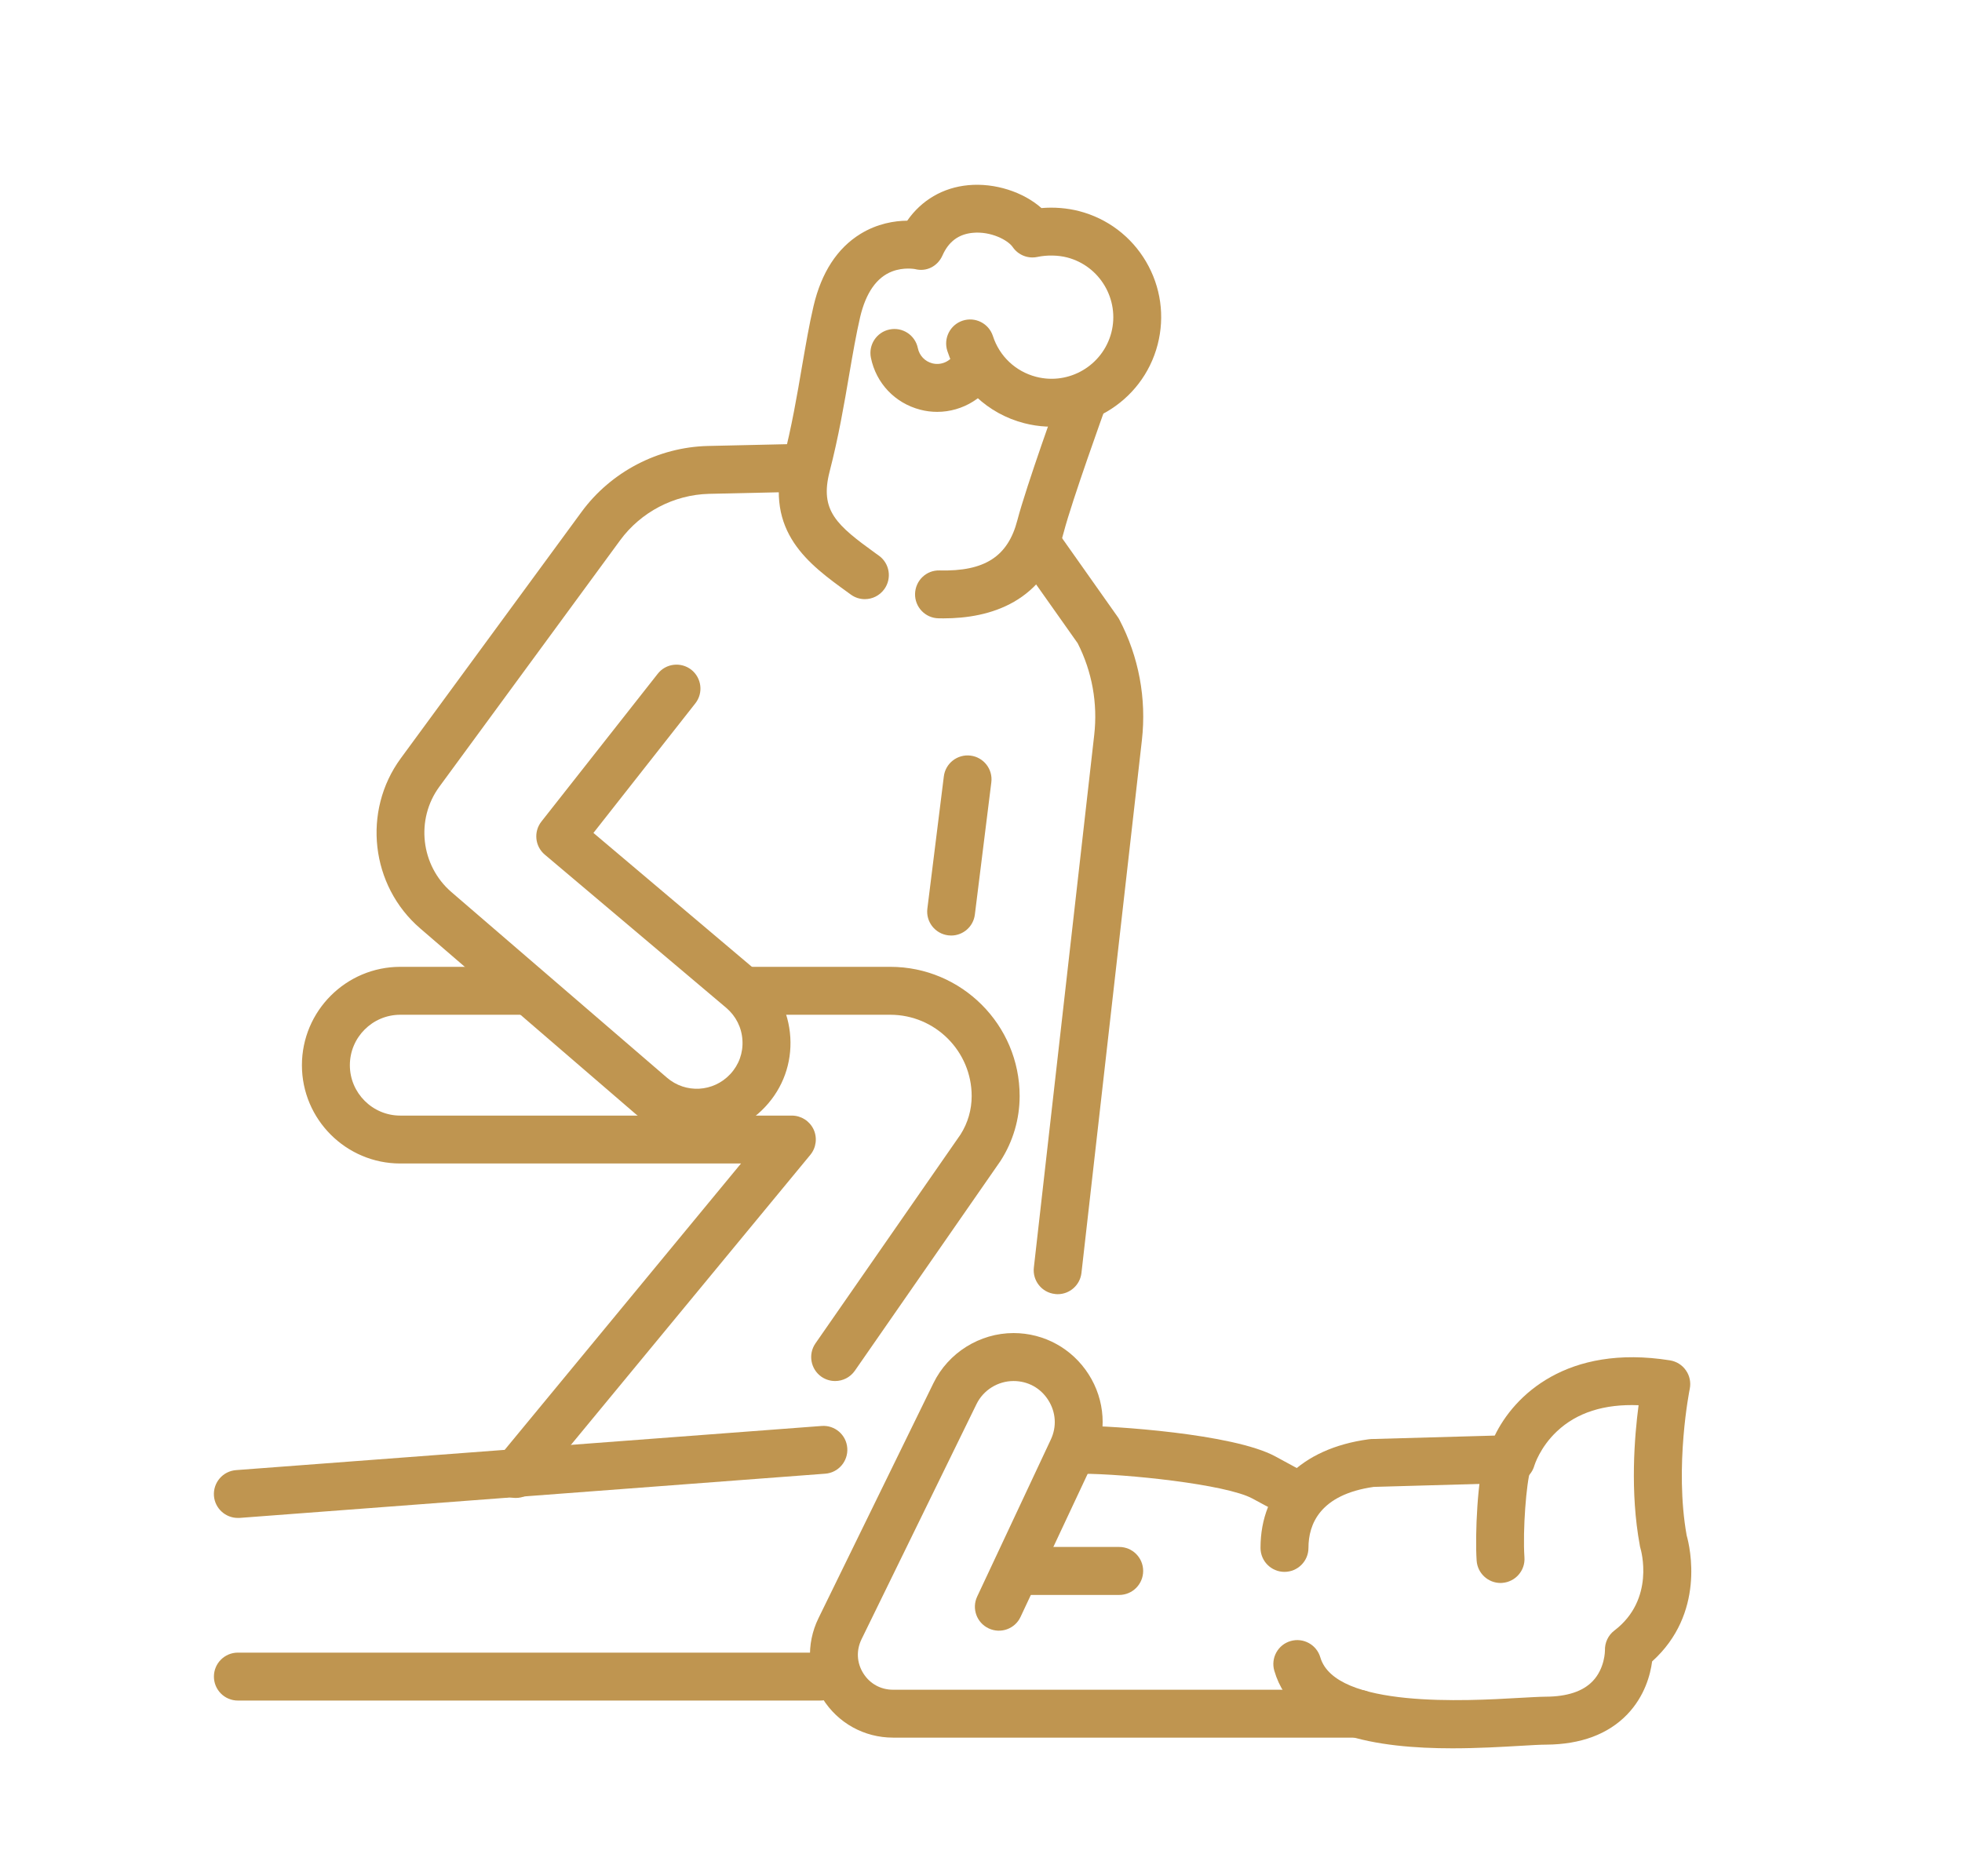
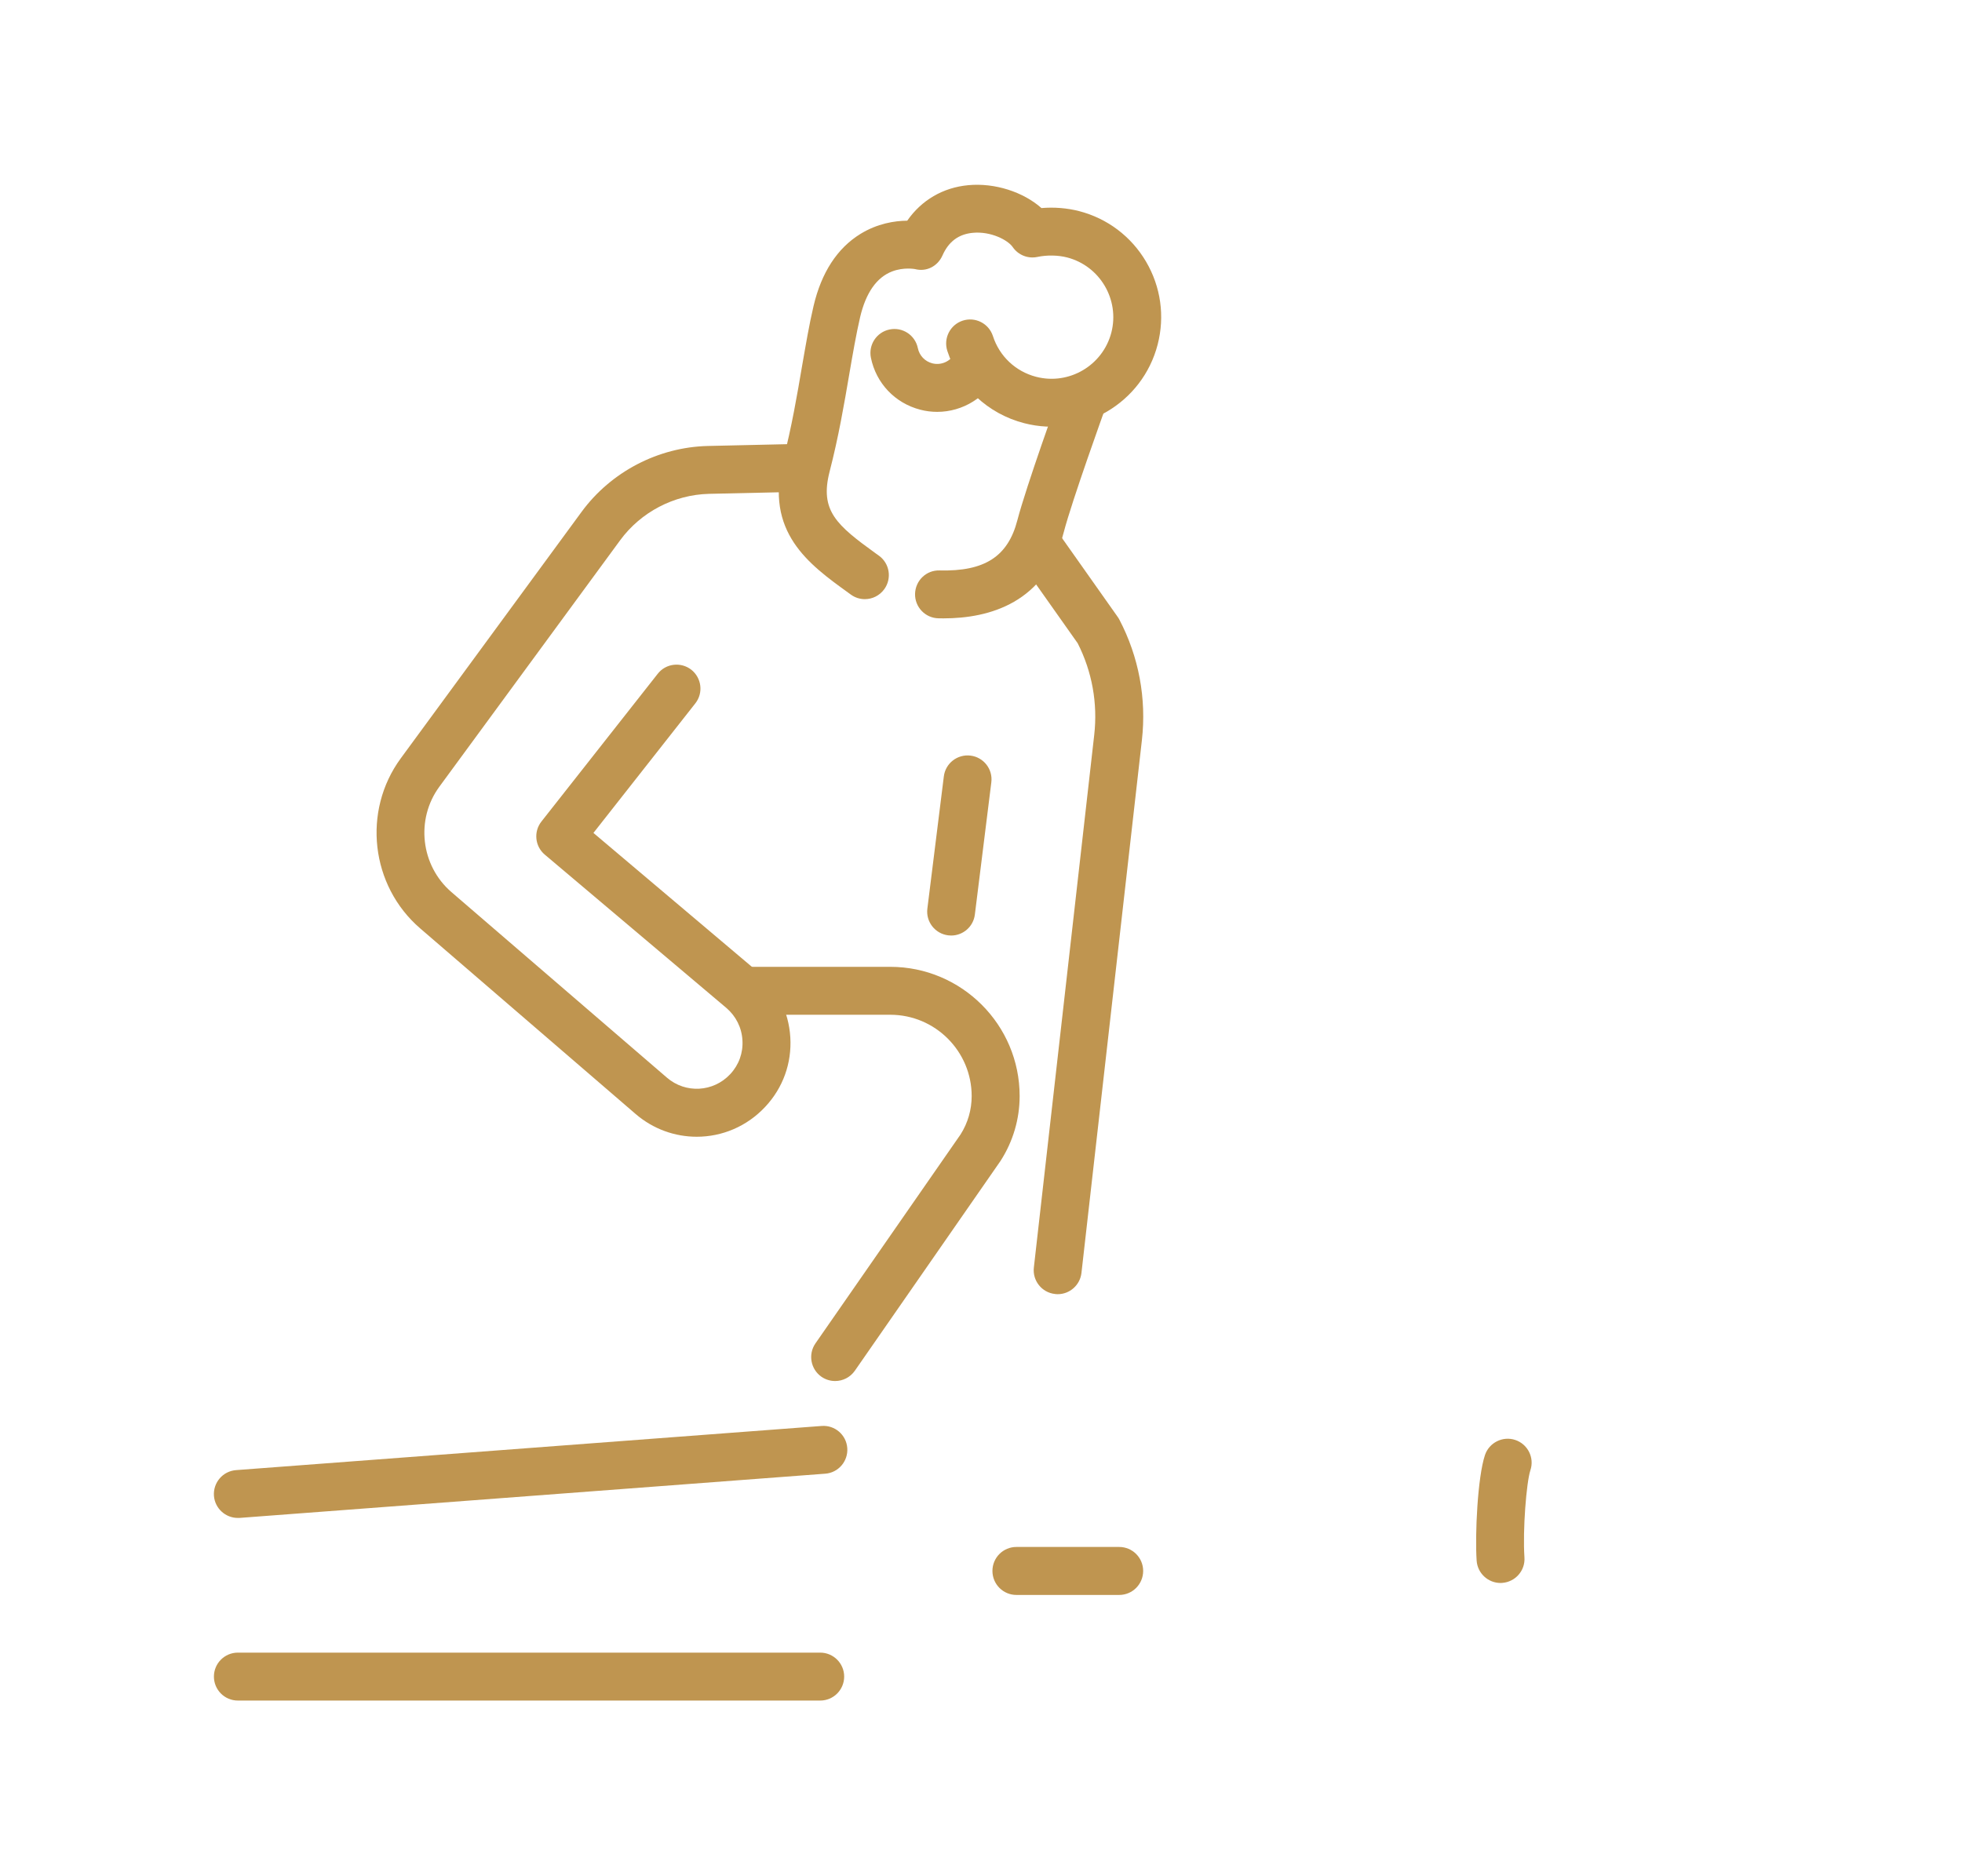
<svg xmlns="http://www.w3.org/2000/svg" version="1.1" id="Calque_1" x="0px" y="0px" width="69px" height="66px" viewBox="0 0 69 66" enable-background="new 0 0 69 66" xml:space="preserve">
  <g>
    <g>
      <g>
-         <path fill="#BF9550" d="M18.138,52.693c-0.188,0-0.379-0.062-0.536-0.191c-0.358-0.297-0.41-0.829-0.112-1.187l8.57-10.387     H14.077c-1.906,0-3.459-1.552-3.459-3.457c0-1.909,1.553-3.461,3.459-3.461h4.374c0.466,0,0.843,0.377,0.843,0.842     c0,0.467-0.377,0.844-0.843,0.844h-4.374c-0.978,0-1.773,0.795-1.773,1.775c0,0.976,0.796,1.772,1.773,1.772h13.77     c0.328,0,0.623,0.188,0.764,0.483c0.138,0.294,0.094,0.645-0.111,0.895L18.788,52.39C18.621,52.59,18.381,52.693,18.138,52.693z" />
        <path fill="#BF9550" d="M29.37,48.58c-0.167,0-0.332-0.048-0.48-0.149c-0.382-0.267-0.477-0.792-0.212-1.175l5.104-7.351     c0.256-0.404,0.39-0.869,0.39-1.349c0-1.576-1.284-2.86-2.862-2.86h-4.965c-0.465,0-0.842-0.377-0.842-0.844     c0-0.465,0.377-0.842,0.842-0.842h4.965c2.509,0,4.549,2.039,4.549,4.546c0,0.806-0.231,1.591-0.664,2.268     c-0.007,0.01-0.012,0.02-0.019,0.029l-5.112,7.364C29.899,48.453,29.637,48.58,29.37,48.58z" />
        <path fill="#BF9550" d="M8.364,53.396c-0.436,0-0.806-0.337-0.84-0.777c-0.034-0.465,0.313-0.87,0.778-0.905l20.593-1.553     c0.465-0.037,0.868,0.313,0.902,0.775c0.035,0.464-0.313,0.871-0.777,0.904L8.429,53.395C8.407,53.396,8.385,53.396,8.364,53.396     z" />
        <path fill="#BF9550" d="M28.846,59.82H8.366c-0.467,0-0.843-0.377-0.843-0.844c0-0.464,0.376-0.842,0.843-0.842h20.479     c0.465,0,0.843,0.378,0.843,0.842C29.688,59.443,29.311,59.82,28.846,59.82z" />
-         <path fill="#BF9550" d="M45.524,53.397c-0.138,0-0.274-0.031-0.403-0.103l-1.075-0.58c-0.931-0.505-4.49-0.872-5.987-0.872     c-0.468,0-0.845-0.378-0.845-0.84c0-0.469,0.377-0.846,0.845-0.846c1.016,0,5.299,0.269,6.789,1.074l1.075,0.583     c0.411,0.221,0.563,0.731,0.341,1.142C46.111,53.237,45.821,53.397,45.524,53.397z" />
-         <path fill="#BF9550" d="M47.773,61.124H31.405c-1.014,0-1.938-0.513-2.475-1.372c-0.536-0.859-0.591-1.915-0.147-2.826     l4.045-8.273c0.521-1.068,1.627-1.76,2.816-1.76c1.076,0,2.064,0.544,2.643,1.454c0.58,0.909,0.65,2.035,0.192,3.011     l-2.588,5.519c-0.195,0.422-0.699,0.603-1.12,0.405c-0.422-0.197-0.603-0.699-0.406-1.119l2.589-5.521     c0.215-0.457,0.182-0.964-0.089-1.392c-0.271-0.426-0.717-0.67-1.221-0.67c-0.551,0-1.062,0.318-1.303,0.813l-4.044,8.273     c-0.188,0.39-0.168,0.824,0.062,1.193c0.23,0.368,0.613,0.58,1.046,0.58h16.368c0.464,0,0.841,0.377,0.841,0.842     C48.614,60.746,48.237,61.124,47.773,61.124z" />
      </g>
      <path fill="#BF9550" d="M24.504,39.987c-0.763,0-1.527-0.264-2.151-0.801l-7.577-6.529c-1.742-1.5-2.041-4.127-0.682-5.981    l6.358-8.669c1.033-1.409,2.692-2.276,4.439-2.319l3.321-0.075c0.468-0.01,0.853,0.358,0.861,0.823    c0.012,0.466-0.356,0.851-0.822,0.861l-3.32,0.075c-1.228,0.031-2.393,0.64-3.121,1.632l-6.358,8.669    c-0.843,1.149-0.657,2.777,0.425,3.709l7.576,6.525c0.656,0.567,1.635,0.514,2.228-0.122c0.304-0.325,0.457-0.748,0.429-1.193    c-0.025-0.444-0.228-0.846-0.564-1.135l-6.387-5.394c-0.347-0.292-0.399-0.807-0.118-1.164l4.089-5.196    c0.285-0.367,0.815-0.429,1.182-0.144c0.364,0.289,0.43,0.818,0.141,1.184l-3.583,4.557l5.762,4.87    c0.694,0.588,1.107,1.411,1.162,2.321c0.054,0.908-0.257,1.775-0.879,2.44C26.264,39.631,25.387,39.987,24.504,39.987z" />
      <path fill="#BF9550" d="M37.199,45.525c-0.033,0-0.065-0.001-0.098-0.007c-0.463-0.05-0.795-0.469-0.742-0.932l2.123-18.735    c0.126-1.114-0.076-2.228-0.582-3.224l-2.014-2.851c-0.268-0.38-0.178-0.906,0.202-1.173c0.381-0.268,0.906-0.178,1.175,0.202    l2.045,2.897c0.021,0.03,0.043,0.063,0.059,0.096c0.684,1.309,0.957,2.774,0.791,4.242l-2.125,18.736    C37.984,45.207,37.62,45.525,37.199,45.525z" />
      <path fill="#BF9550" d="M33.45,32.909c-0.034,0-0.069-0.003-0.105-0.007c-0.461-0.058-0.79-0.478-0.731-0.941l0.579-4.65    c0.057-0.461,0.477-0.788,0.94-0.731c0.46,0.057,0.789,0.478,0.73,0.94l-0.579,4.651C34.232,32.596,33.871,32.909,33.45,32.909z" />
    </g>
    <g>
      <g>
        <g>
          <g>
-             <path fill="#BF9550" d="M51.078,61.5c-2.6,0-5.59-0.422-6.263-2.729c-0.13-0.446,0.126-0.915,0.572-1.044       c0.446-0.13,0.914,0.125,1.046,0.572c0.525,1.803,5.202,1.531,6.961,1.429c0.407-0.021,0.728-0.042,0.966-0.044       c0.751-0.003,1.307-0.186,1.651-0.546c0.433-0.451,0.432-1.074,0.432-1.08c-0.009-0.273,0.113-0.535,0.33-0.7       c1.443-1.098,0.938-2.832,0.916-2.905c-0.01-0.034-0.017-0.062-0.021-0.099c-0.346-1.869-0.188-3.815-0.042-4.923       c-1.206-0.049-2.17,0.257-2.872,0.919c-0.599,0.563-0.79,1.195-0.792,1.2c-0.099,0.357-0.42,0.608-0.79,0.617l-4.86,0.137       c-1.896,0.271-2.296,1.315-2.296,2.146c0,0.465-0.377,0.843-0.843,0.843s-0.843-0.378-0.843-0.843       c0-2.071,1.421-3.498,3.798-3.82c0.031-0.004,0.06-0.006,0.09-0.009l4.35-0.122c0.68-1.411,2.541-3.223,6.164-2.646       c0.228,0.038,0.43,0.163,0.56,0.354c0.132,0.187,0.179,0.423,0.134,0.648c-0.007,0.026-0.545,2.72-0.109,5.156       c0.119,0.418,0.657,2.745-1.215,4.433c-0.062,0.471-0.261,1.221-0.873,1.861c-0.673,0.7-1.634,1.058-2.857,1.066       c-0.194,0-0.51,0.018-0.877,0.04C52.804,61.451,51.964,61.5,51.078,61.5z" />
-           </g>
+             </g>
        </g>
      </g>
      <path fill="#BF9550" d="M52.772,55.684c-0.439,0-0.81-0.34-0.841-0.785c-0.062-0.926,0.034-2.935,0.292-3.713    c0.147-0.439,0.625-0.68,1.066-0.533c0.442,0.148,0.681,0.627,0.532,1.066c-0.14,0.424-0.274,2.108-0.209,3.063    c0.033,0.466-0.319,0.865-0.781,0.899C52.811,55.684,52.791,55.684,52.772,55.684z" />
    </g>
    <g>
      <g>
        <g>
          <g>
            <g>
              <path fill="#BF9550" d="M33.181,21.752c-0.06,0-0.117,0-0.179-0.002c-0.465-0.01-0.832-0.398-0.821-0.862        c0.012-0.465,0.394-0.836,0.862-0.822c1.587,0.04,2.405-0.489,2.736-1.766c0.306-1.177,1.455-4.371,1.504-4.506        c0.157-0.438,0.641-0.665,1.078-0.506c0.438,0.158,0.667,0.641,0.508,1.078c-0.012,0.032-1.173,3.253-1.459,4.357        C36.77,21.207,34.794,21.752,33.181,21.752z" />
            </g>
          </g>
        </g>
      </g>
      <path fill="#BF9550" d="M30.415,21.076c-0.172,0-0.344-0.052-0.493-0.161l-0.092-0.067c-1.381-0.997-2.947-2.127-2.285-4.681    c0.297-1.146,0.49-2.279,0.66-3.278c0.133-0.76,0.253-1.477,0.406-2.124c0.277-1.179,0.832-2.032,1.646-2.535    c0.601-0.37,1.207-0.463,1.649-0.467c0.499-0.72,1.255-1.166,2.146-1.249c0.936-0.088,1.933,0.238,2.574,0.805    c0.446-0.038,0.903-0.001,1.324,0.107c0.994,0.258,1.831,0.889,2.353,1.775c0.521,0.887,0.667,1.924,0.409,2.921    c-0.533,2.057-2.64,3.297-4.694,2.764c-1.284-0.332-2.295-1.283-2.703-2.544c-0.142-0.444,0.1-0.918,0.542-1.063    c0.444-0.144,0.918,0.1,1.062,0.542c0.229,0.711,0.798,1.247,1.52,1.434c1.158,0.3,2.343-0.398,2.645-1.556    c0.298-1.157-0.399-2.343-1.556-2.643c-0.319-0.082-0.709-0.089-1.044-0.018c-0.333,0.071-0.675-0.065-0.869-0.347    c-0.167-0.243-0.765-0.562-1.404-0.501c-0.499,0.047-0.849,0.307-1.066,0.796c-0.167,0.379-0.562,0.586-0.964,0.48l0,0    c-0.002,0-0.393-0.077-0.809,0.083c-0.542,0.209-0.919,0.748-1.122,1.602c-0.138,0.595-0.258,1.287-0.384,2.02    c-0.176,1.032-0.376,2.203-0.69,3.417c-0.355,1.381,0.245,1.885,1.641,2.893l0.094,0.067c0.377,0.273,0.46,0.799,0.188,1.177    C30.933,20.954,30.677,21.076,30.415,21.076z" />
      <path fill="#BF9550" d="M32.96,14.488c-0.199,0-0.398-0.024-0.595-0.076c-0.89-0.23-1.554-0.931-1.737-1.828    c-0.092-0.456,0.202-0.902,0.658-0.994c0.456-0.094,0.9,0.201,0.993,0.656c0.054,0.263,0.249,0.467,0.506,0.534    c0.322,0.083,0.659-0.073,0.8-0.373c0.199-0.42,0.702-0.6,1.122-0.401c0.421,0.199,0.6,0.702,0.402,1.122    C34.708,13.973,33.859,14.488,32.96,14.488z" />
    </g>
    <path fill="#BF9550" d="M39.36,56.105h-3.615c-0.466,0-0.843-0.378-0.843-0.845c0-0.466,0.377-0.843,0.843-0.843h3.615   c0.466,0,0.843,0.377,0.843,0.843C40.203,55.728,39.826,56.105,39.36,56.105z" />
  </g>
</svg>